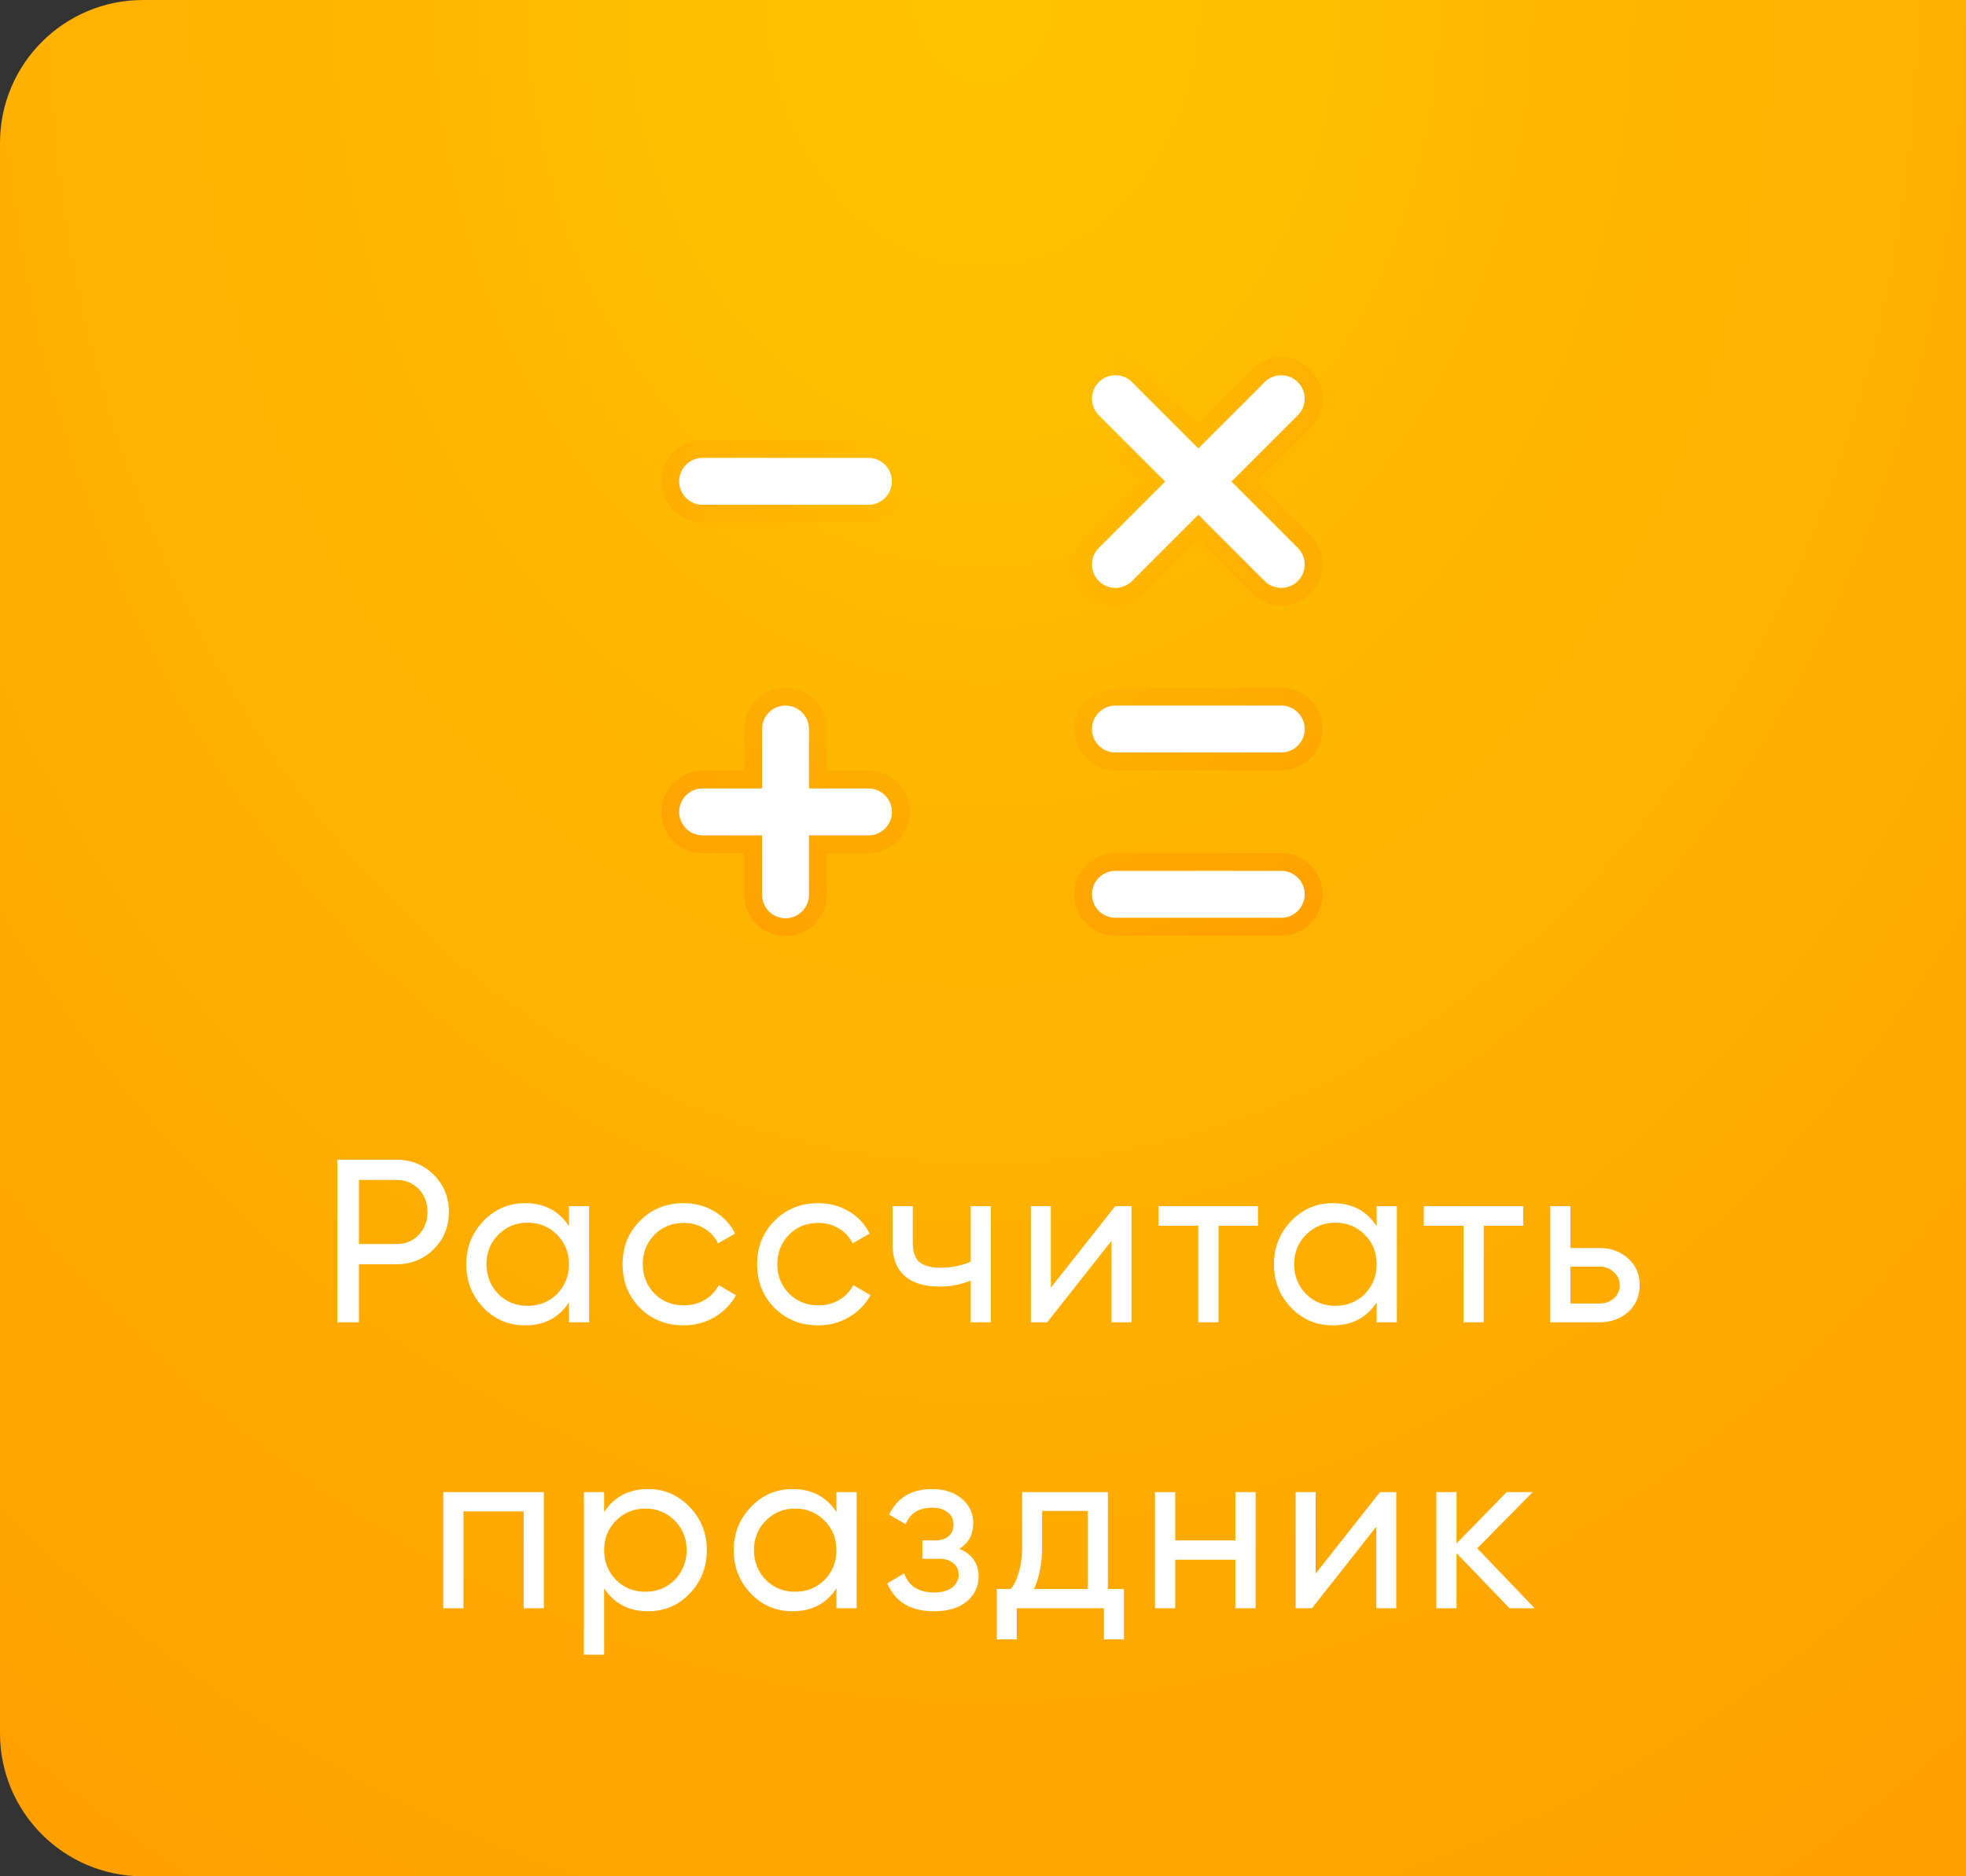
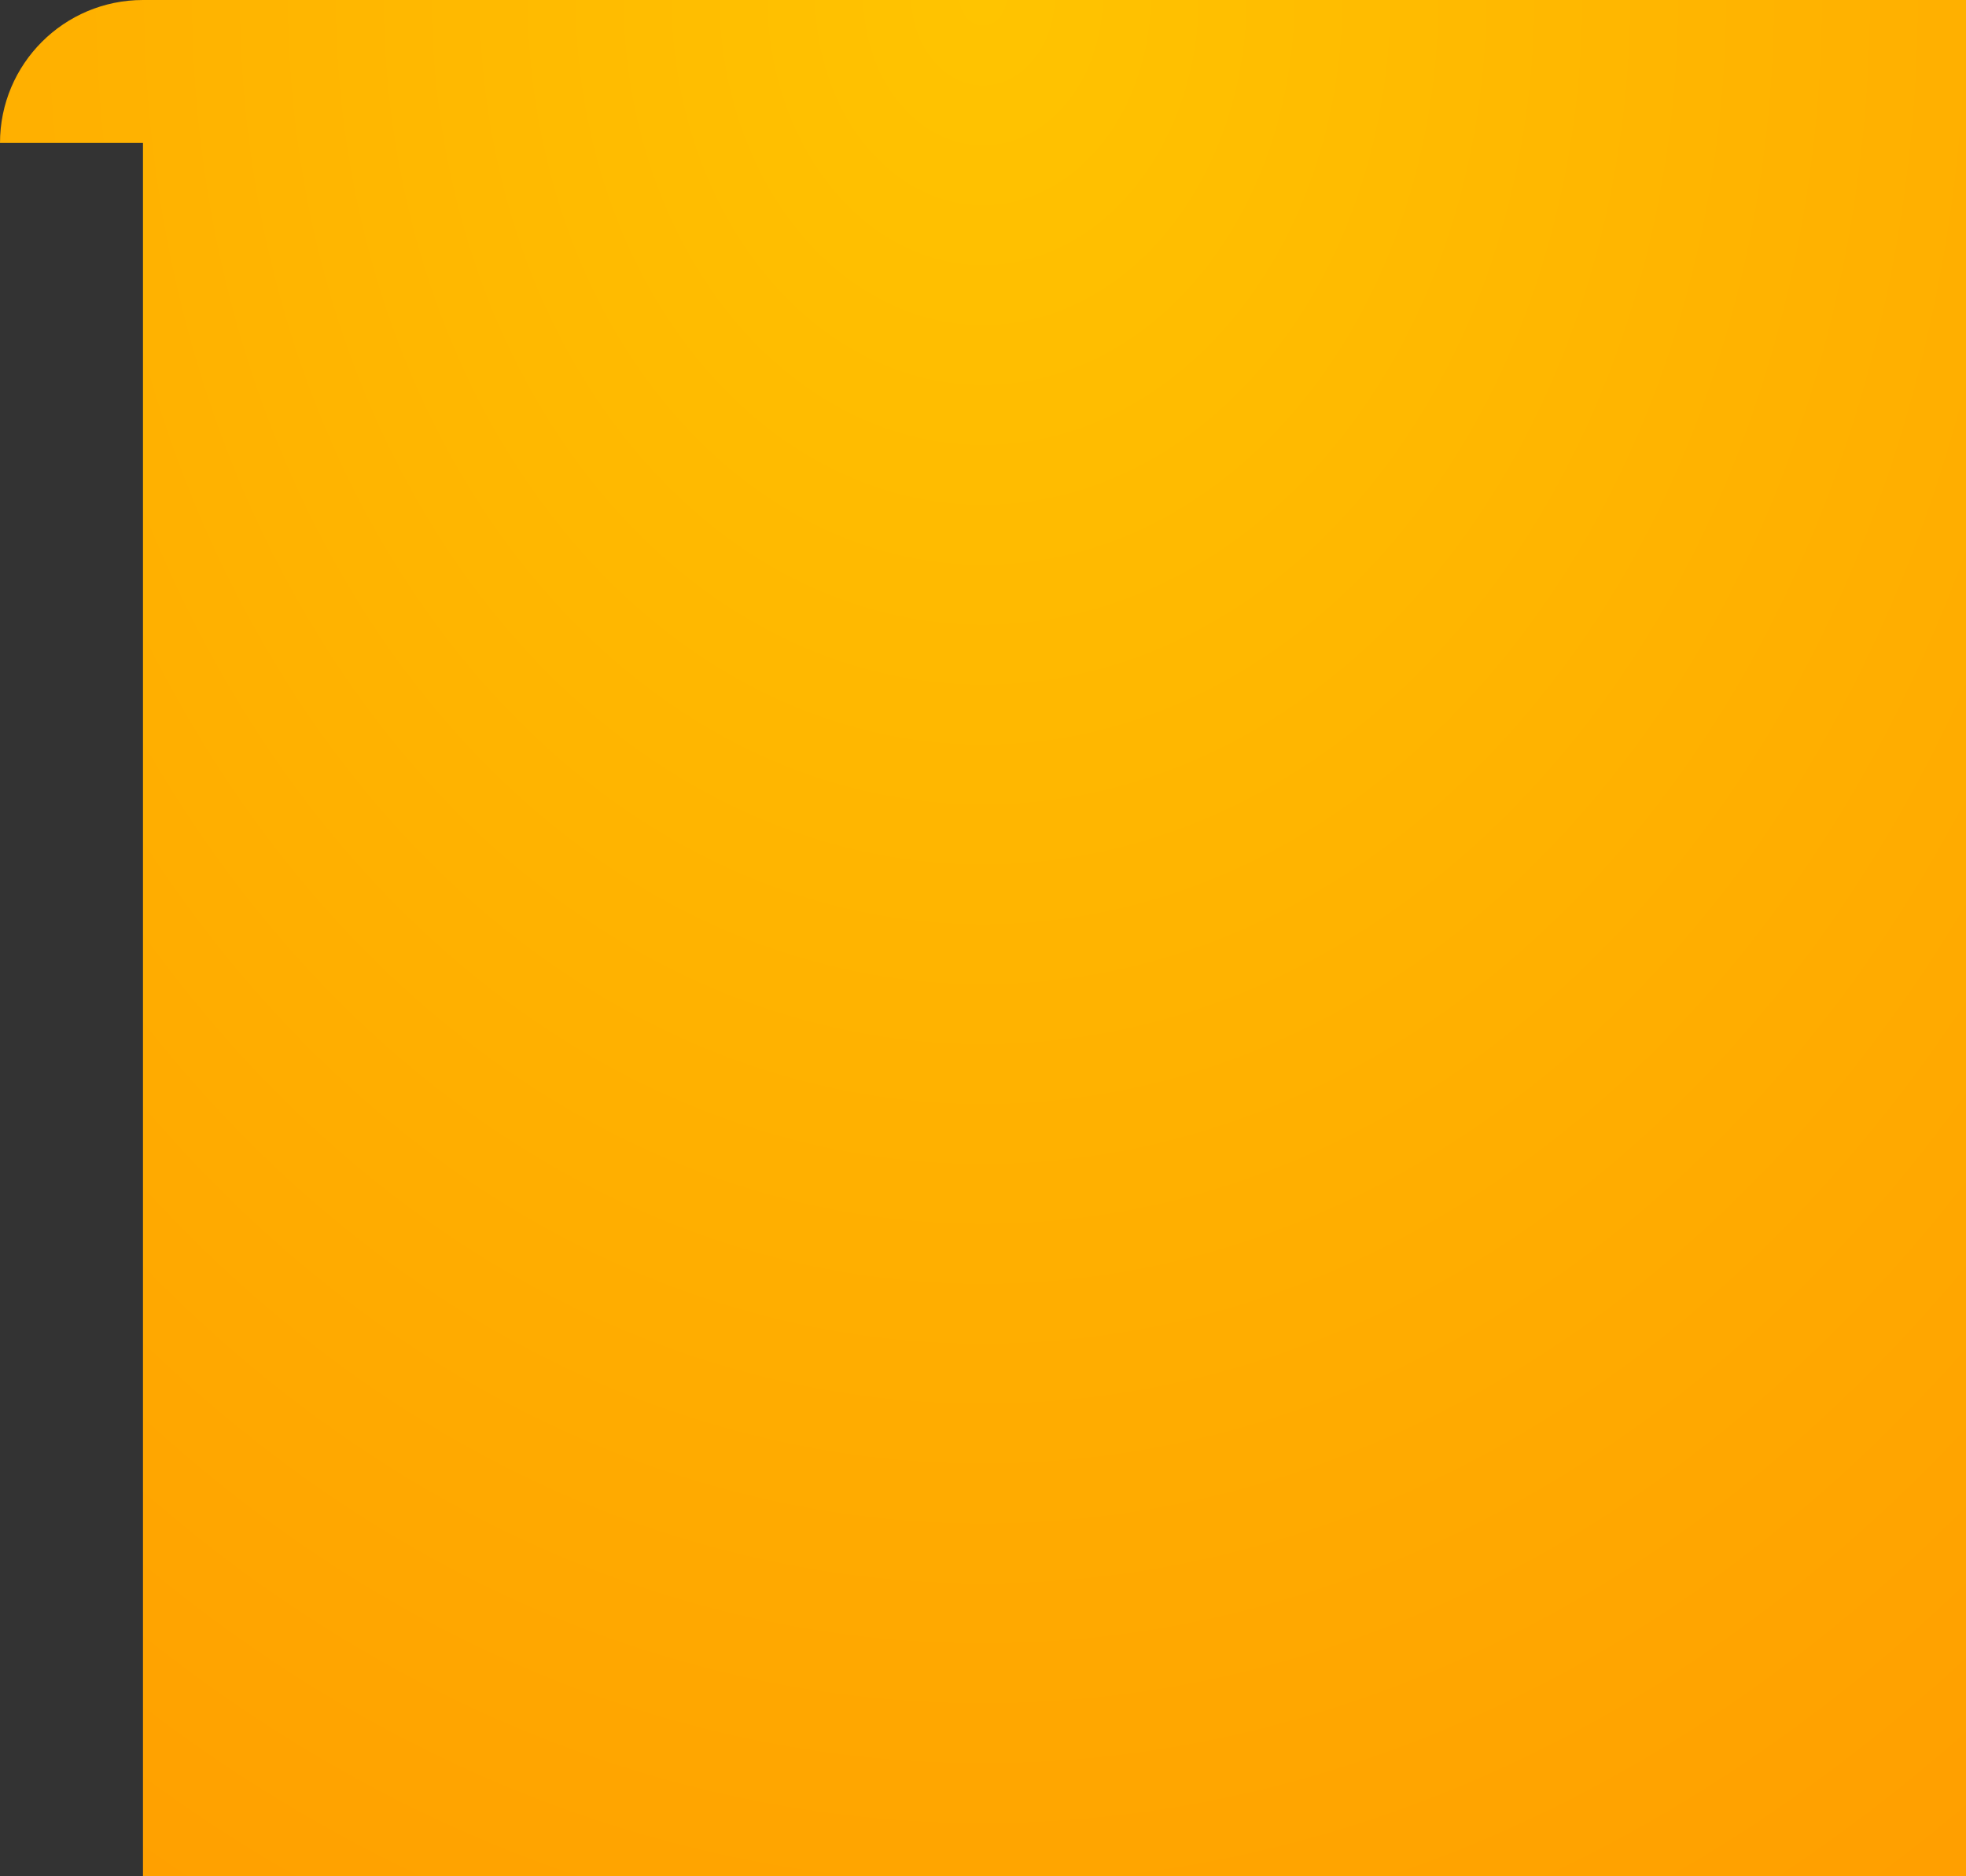
<svg xmlns="http://www.w3.org/2000/svg" width="110" height="105" viewBox="0 0 110 105" fill="none">
  <rect x="0" y="0" width="110" height="105" fill="#333333" stroke="none" />
-   <path d="M0 8C0 3.582 3.582 0 8 0H110V105H8C3.582 105 0 101.418 0 97V8Z" fill="url(#paint0_radial_359_51)" />
-   <path d="M18.875 64.9H22.177C23.009 64.9 23.707 65.182 24.27 65.745C24.834 66.308 25.115 67.002 25.115 67.825C25.115 68.648 24.834 69.342 24.27 69.905C23.707 70.468 23.009 70.75 22.177 70.75H20.084V74H18.875V64.9ZM20.084 69.619H22.177C22.689 69.619 23.105 69.45 23.425 69.112C23.755 68.757 23.919 68.328 23.919 67.825C23.919 67.305 23.755 66.876 23.425 66.538C23.096 66.2 22.68 66.031 22.177 66.031H20.084V69.619ZM31.833 68.618V67.5H32.964V74H31.833V72.882C31.278 73.74 30.459 74.169 29.376 74.169C28.457 74.169 27.682 73.84 27.049 73.181C26.408 72.514 26.087 71.703 26.087 70.75C26.087 69.805 26.408 68.999 27.049 68.332C27.69 67.665 28.466 67.331 29.376 67.331C30.459 67.331 31.278 67.76 31.833 68.618ZM29.519 73.077C30.178 73.077 30.728 72.856 31.17 72.414C31.612 71.955 31.833 71.4 31.833 70.75C31.833 70.091 31.612 69.541 31.17 69.099C30.728 68.648 30.178 68.423 29.519 68.423C28.869 68.423 28.323 68.648 27.881 69.099C27.439 69.541 27.218 70.091 27.218 70.75C27.218 71.4 27.439 71.955 27.881 72.414C28.323 72.856 28.869 73.077 29.519 73.077ZM38.253 74.169C37.273 74.169 36.459 73.844 35.809 73.194C35.159 72.535 34.834 71.721 34.834 70.75C34.834 69.779 35.159 68.969 35.809 68.319C36.459 67.66 37.273 67.331 38.253 67.331C38.894 67.331 39.47 67.487 39.982 67.799C40.493 68.102 40.874 68.514 41.126 69.034L40.177 69.58C40.012 69.233 39.756 68.956 39.41 68.748C39.072 68.54 38.686 68.436 38.253 68.436C37.603 68.436 37.057 68.657 36.615 69.099C36.181 69.55 35.965 70.1 35.965 70.75C35.965 71.391 36.181 71.937 36.615 72.388C37.057 72.83 37.603 73.051 38.253 73.051C38.686 73.051 39.076 72.951 39.423 72.752C39.769 72.544 40.034 72.267 40.216 71.92L41.178 72.479C40.892 72.999 40.489 73.411 39.969 73.714C39.449 74.017 38.877 74.169 38.253 74.169ZM45.781 74.169C44.801 74.169 43.986 73.844 43.337 73.194C42.687 72.535 42.361 71.721 42.361 70.75C42.361 69.779 42.687 68.969 43.337 68.319C43.986 67.66 44.801 67.331 45.781 67.331C46.422 67.331 46.998 67.487 47.51 67.799C48.021 68.102 48.402 68.514 48.654 69.034L47.705 69.58C47.54 69.233 47.284 68.956 46.938 68.748C46.599 68.54 46.214 68.436 45.781 68.436C45.13 68.436 44.584 68.657 44.142 69.099C43.709 69.55 43.492 70.1 43.492 70.75C43.492 71.391 43.709 71.937 44.142 72.388C44.584 72.83 45.13 73.051 45.781 73.051C46.214 73.051 46.604 72.951 46.95 72.752C47.297 72.544 47.562 72.267 47.743 71.92L48.706 72.479C48.419 72.999 48.017 73.411 47.496 73.714C46.977 74.017 46.404 74.169 45.781 74.169ZM54.31 70.607V67.5H55.441V74H54.31V71.66C53.782 71.885 53.197 71.998 52.555 71.998C51.715 71.998 51.069 71.799 50.618 71.4C50.167 71.001 49.942 70.421 49.942 69.658V67.5H51.073V69.593C51.073 70.07 51.199 70.416 51.45 70.633C51.71 70.841 52.105 70.945 52.633 70.945C53.231 70.945 53.79 70.832 54.31 70.607ZM58.797 72.063L62.398 67.5H63.309V74H62.191V69.437L58.59 74H57.679V67.5H58.797V72.063ZM64.822 67.5H70.386V68.592H68.176V74H67.045V68.592H64.822V67.5ZM77.025 68.618V67.5H78.156V74H77.025V72.882C76.471 73.74 75.652 74.169 74.568 74.169C73.65 74.169 72.874 73.84 72.241 73.181C71.6 72.514 71.279 71.703 71.279 70.75C71.279 69.805 71.6 68.999 72.241 68.332C72.883 67.665 73.658 67.331 74.568 67.331C75.652 67.331 76.471 67.76 77.025 68.618ZM74.711 73.077C75.37 73.077 75.92 72.856 76.362 72.414C76.804 71.955 77.025 71.4 77.025 70.75C77.025 70.091 76.804 69.541 76.362 69.099C75.92 68.648 75.37 68.423 74.711 68.423C74.061 68.423 73.515 68.648 73.073 69.099C72.631 69.541 72.41 70.091 72.41 70.75C72.41 71.4 72.631 71.955 73.073 72.414C73.515 72.856 74.061 73.077 74.711 73.077ZM79.662 67.5H85.226V68.592H83.016V74H81.885V68.592H79.662V67.5ZM87.868 69.84H89.48C90.13 69.84 90.667 70.035 91.092 70.425C91.525 70.806 91.742 71.305 91.742 71.92C91.742 72.535 91.525 73.038 91.092 73.428C90.659 73.809 90.121 74 89.48 74H86.737V67.5H87.868V69.84ZM87.868 72.947H89.48C89.809 72.947 90.082 72.852 90.299 72.661C90.516 72.47 90.624 72.223 90.624 71.92C90.624 71.617 90.511 71.37 90.286 71.179C90.069 70.98 89.801 70.88 89.48 70.88H87.868V72.947ZM24.801 83.5H30.43V90H29.299V84.579H25.932V90H24.801V83.5ZM36.259 83.331C37.169 83.331 37.945 83.665 38.586 84.332C39.228 84.999 39.548 85.805 39.548 86.75C39.548 87.703 39.228 88.514 38.586 89.181C37.954 89.84 37.178 90.169 36.259 90.169C35.185 90.169 34.366 89.74 33.802 88.882V92.6H32.671V83.5H33.802V84.618C34.366 83.76 35.185 83.331 36.259 83.331ZM36.116 89.077C36.766 89.077 37.312 88.856 37.754 88.414C38.196 87.955 38.417 87.4 38.417 86.75C38.417 86.091 38.196 85.541 37.754 85.099C37.312 84.648 36.766 84.423 36.116 84.423C35.458 84.423 34.907 84.648 34.465 85.099C34.023 85.541 33.802 86.091 33.802 86.75C33.802 87.4 34.023 87.955 34.465 88.414C34.907 88.856 35.458 89.077 36.116 89.077ZM46.8 84.618V83.5H47.931V90H46.8V88.882C46.245 89.74 45.426 90.169 44.343 90.169C43.424 90.169 42.648 89.84 42.016 89.181C41.374 88.514 41.054 87.703 41.054 86.75C41.054 85.805 41.374 84.999 42.016 84.332C42.657 83.665 43.433 83.331 44.343 83.331C45.426 83.331 46.245 83.76 46.8 84.618ZM44.486 89.077C45.145 89.077 45.695 88.856 46.137 88.414C46.579 87.955 46.8 87.4 46.8 86.75C46.8 86.091 46.579 85.541 46.137 85.099C45.695 84.648 45.145 84.423 44.486 84.423C43.836 84.423 43.29 84.648 42.848 85.099C42.406 85.541 42.185 86.091 42.185 86.75C42.185 87.4 42.406 87.955 42.848 88.414C43.29 88.856 43.836 89.077 44.486 89.077ZM53.674 86.672C54.394 86.975 54.753 87.491 54.753 88.219C54.753 88.782 54.532 89.25 54.09 89.623C53.648 89.987 53.037 90.169 52.257 90.169C50.957 90.169 50.086 89.649 49.644 88.609L50.593 88.05C50.836 88.761 51.395 89.116 52.27 89.116C52.695 89.116 53.029 89.025 53.271 88.843C53.514 88.661 53.635 88.418 53.635 88.115C53.635 87.855 53.536 87.643 53.336 87.478C53.146 87.313 52.886 87.231 52.556 87.231H51.607V86.204H52.309C52.639 86.204 52.894 86.126 53.076 85.97C53.258 85.805 53.349 85.584 53.349 85.307C53.349 85.021 53.241 84.796 53.024 84.631C52.808 84.458 52.517 84.371 52.153 84.371C51.425 84.371 50.931 84.679 50.671 85.294L49.748 84.761C50.208 83.808 51.009 83.331 52.153 83.331C52.847 83.331 53.401 83.513 53.817 83.877C54.242 84.232 54.454 84.679 54.454 85.216C54.454 85.875 54.194 86.36 53.674 86.672ZM61.987 83.5V88.921H62.884V91.742H61.766V90H56.891V91.742H55.773V88.921H56.566C56.982 88.349 57.19 87.547 57.19 86.516V83.5H61.987ZM57.853 88.921H60.869V84.553H58.308V86.516C58.308 87.469 58.157 88.271 57.853 88.921ZM69.121 86.204V83.5H70.252V90H69.121V87.283H65.754V90H64.623V83.5H65.754V86.204H69.121ZM73.612 88.063L77.213 83.5H78.123V90H77.005V85.437L73.404 90H72.494V83.5H73.612V88.063ZM82.653 86.646L85.864 90H84.46L81.496 86.919V90H80.365V83.5H81.496V86.373L84.303 83.5H85.76L82.653 86.646Z" fill="white" />
-   <path d="M41.639 43.624H42.139V43.124V40.797C42.139 39.797 42.951 38.985 43.951 38.985C44.952 38.985 45.764 39.797 45.764 40.797V43.124V43.624H46.264H48.59C49.591 43.624 50.403 44.436 50.403 45.436C50.403 46.437 49.591 47.249 48.59 47.249H46.264H45.764V47.749V50.075C45.764 51.076 44.952 51.888 43.951 51.888C42.951 51.888 42.139 51.076 42.139 50.075V47.749V47.249H41.639H39.312C38.312 47.249 37.5 46.437 37.5 45.436C37.5 44.436 38.312 43.624 39.312 43.624H41.639ZM66.695 24.034L67.049 24.387L67.402 24.034L70.406 21.03C71.113 20.323 72.262 20.323 72.969 21.03C73.675 21.737 73.675 22.886 72.969 23.593L69.965 26.597L69.611 26.95L69.965 27.304L72.969 30.308C73.675 31.014 73.675 32.164 72.969 32.87C72.262 33.577 71.113 33.577 70.406 32.87L67.402 29.866L67.049 29.513L66.695 29.866L63.691 32.87C62.984 33.577 61.835 33.577 61.128 32.87C60.422 32.164 60.422 31.014 61.128 30.308L64.132 27.304L64.486 26.95L64.132 26.597L61.128 23.593C60.422 22.886 60.422 21.737 61.128 21.03C61.835 20.323 62.984 20.323 63.691 21.03L66.695 24.034ZM73.5 50.047C73.5 51.048 72.688 51.86 71.688 51.86H62.41C61.409 51.86 60.597 51.048 60.597 50.047C60.597 49.047 61.409 48.235 62.41 48.235H71.688C72.688 48.235 73.5 49.047 73.5 50.047ZM73.5 40.797C73.5 41.798 72.688 42.61 71.688 42.61H62.41C61.409 42.61 60.597 41.798 60.597 40.797C60.597 39.797 61.409 38.985 62.41 38.985H71.688C72.688 38.985 73.5 39.797 73.5 40.797ZM48.59 28.749H39.312C38.312 28.749 37.5 27.937 37.5 26.936C37.5 25.936 38.312 25.124 39.312 25.124H48.59C49.591 25.124 50.403 25.936 50.403 26.936C50.403 27.937 49.591 28.749 48.59 28.749Z" fill="white" stroke="url(#paint1_radial_359_51)" />
+   <path d="M0 8C0 3.582 3.582 0 8 0H110V105H8V8Z" fill="url(#paint0_radial_359_51)" />
  <defs>
    <radialGradient id="paint0_radial_359_51" cx="0" cy="0" r="1" gradientUnits="userSpaceOnUse" gradientTransform="translate(55 8.83886e-06) rotate(90) scale(143.5 116.638)">
      <stop stop-color="#FFC400" />
      <stop offset="1" stop-color="#FF9900" />
    </radialGradient>
    <radialGradient id="paint1_radial_359_51" cx="0" cy="0" r="1" gradientUnits="userSpaceOnUse" gradientTransform="translate(55.5 20) rotate(90) scale(44.263 39.233)">
      <stop stop-color="#FFC400" />
      <stop offset="1" stop-color="#FF9900" />
    </radialGradient>
  </defs>
</svg>